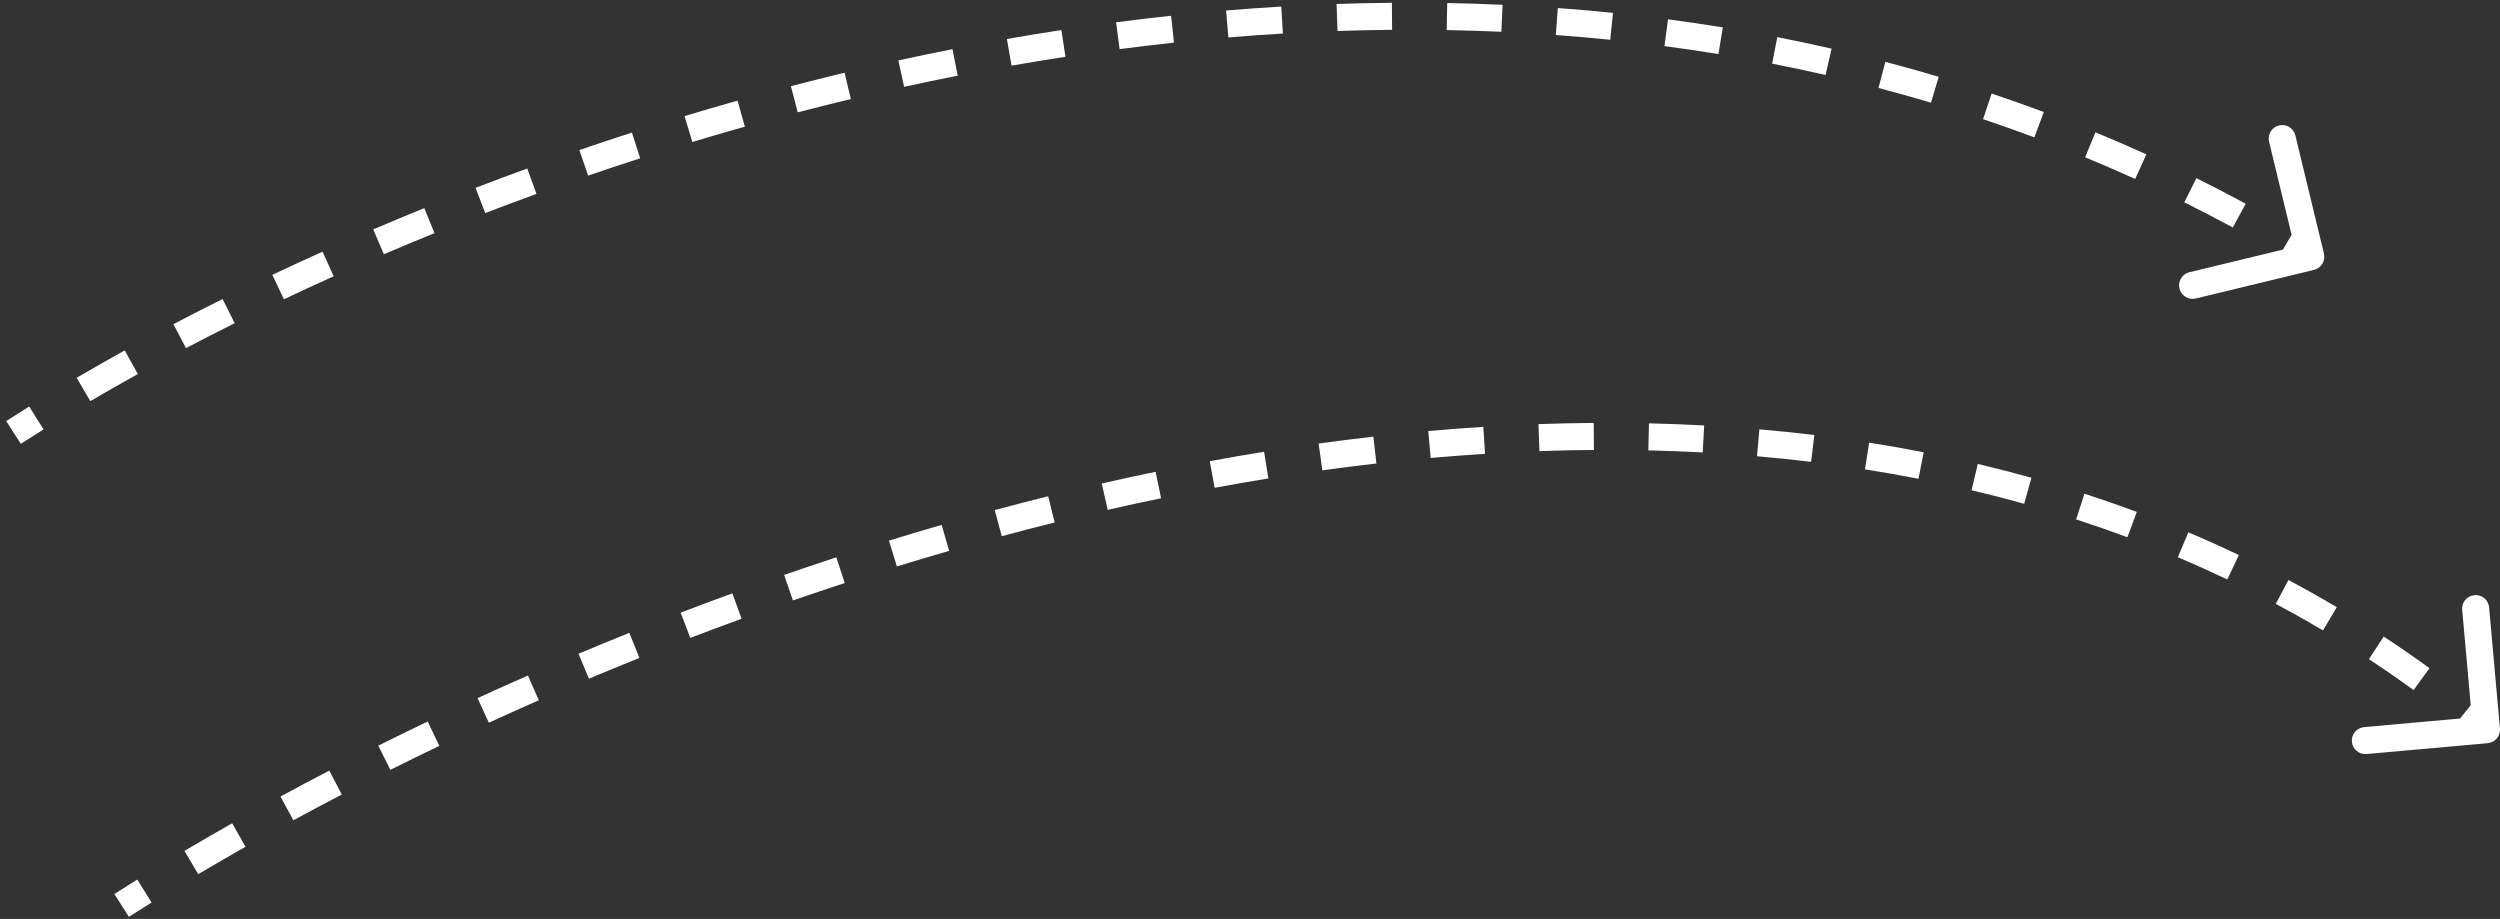
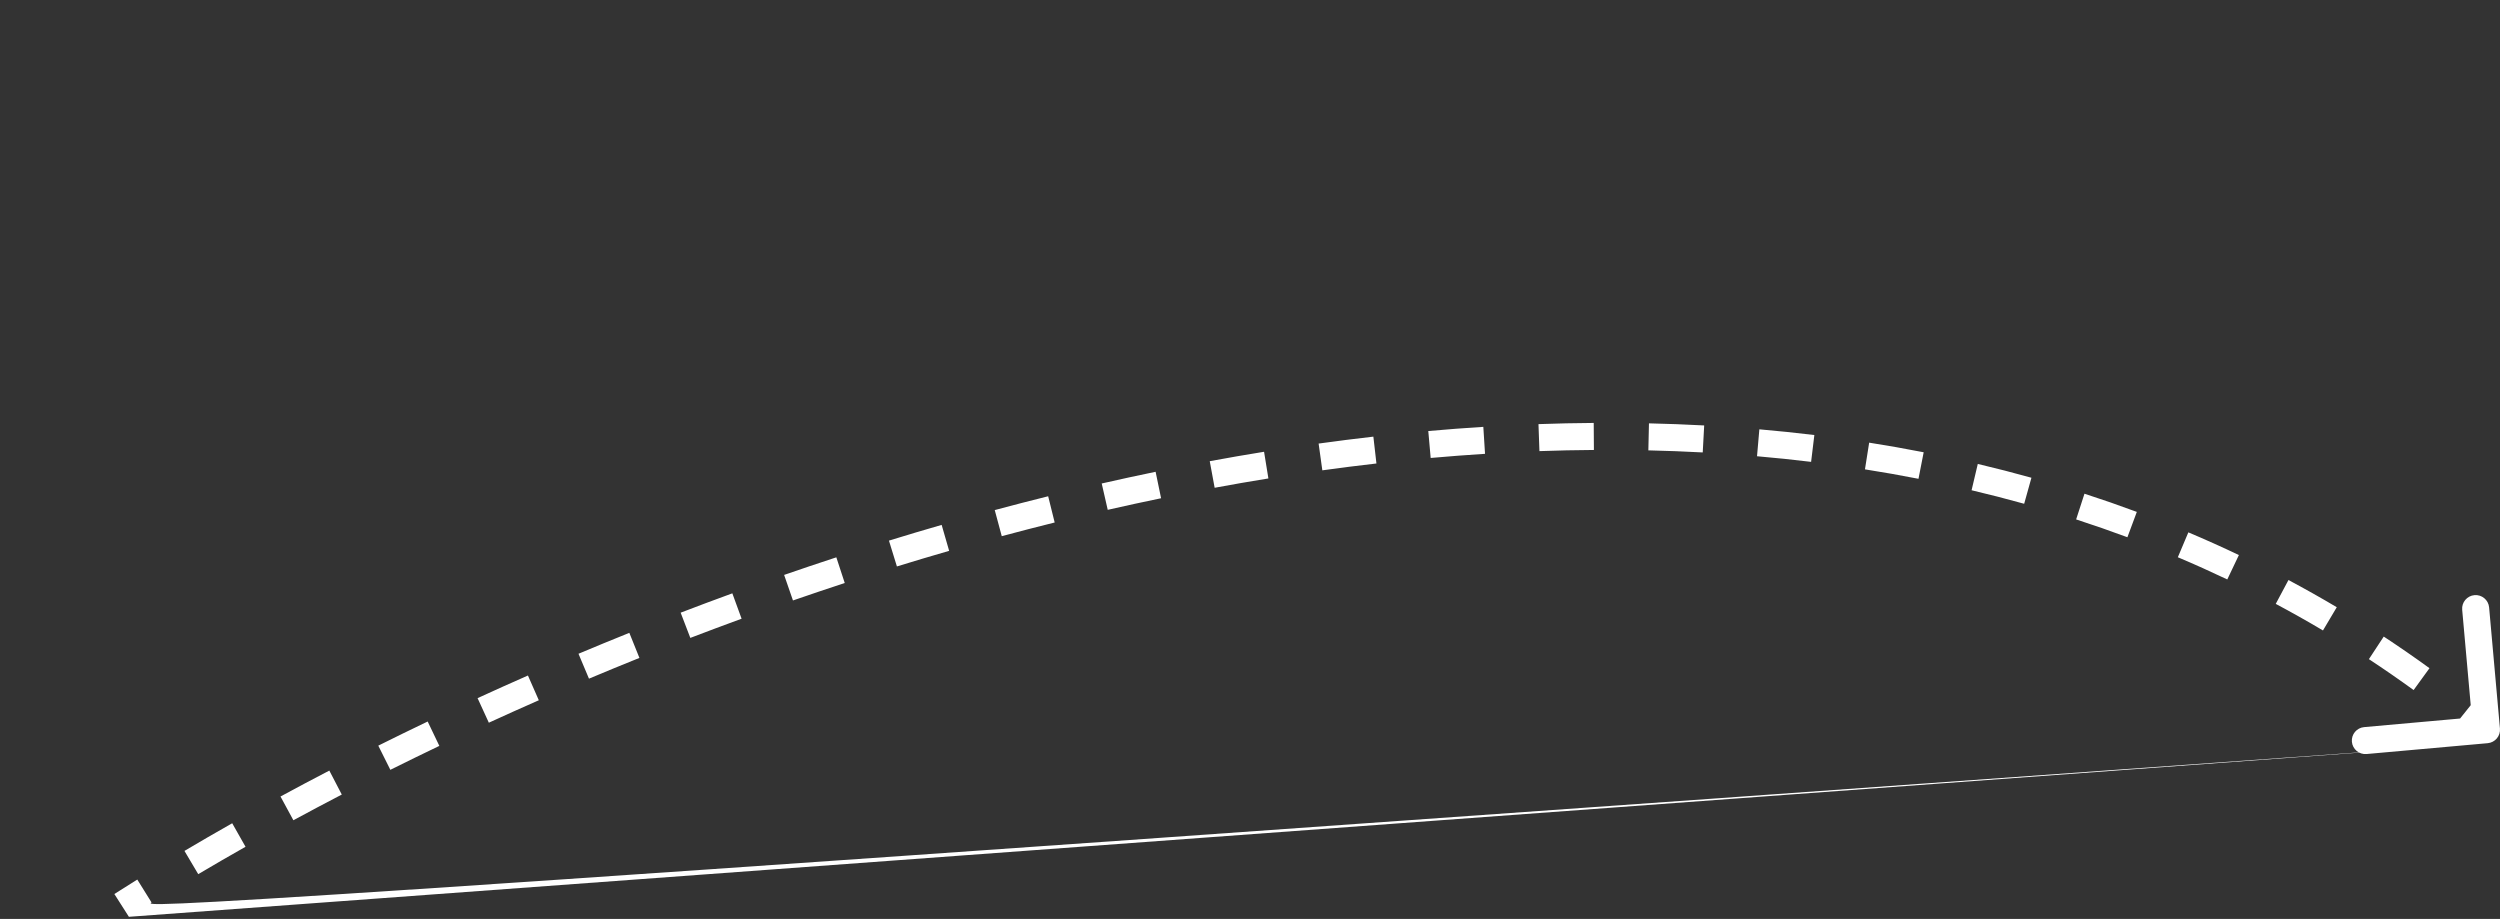
<svg xmlns="http://www.w3.org/2000/svg" width="185" height="68" viewBox="0 0 185 68" fill="none">
  <rect x="0" y="0" width="185" height="68" fill="#333333" stroke="none" />
-   <path d="M184.089 54.996C184.639 54.947 185.045 54.461 184.996 53.911L184.194 44.947C184.145 44.397 183.659 43.99 183.109 44.04C182.559 44.089 182.153 44.575 182.202 45.125L182.915 53.093L174.947 53.806C174.397 53.855 173.991 54.341 174.04 54.891C174.089 55.441 174.575 55.847 175.125 55.798L184.089 54.996ZM9.538 67.843C10.086 67.493 10.646 67.14 11.216 66.784L10.159 65.087C9.582 65.446 9.016 65.803 8.462 66.157L9.538 67.843ZM14.669 64.688C15.8 64.018 16.967 63.341 18.169 62.661L17.183 60.921C15.97 61.608 14.792 62.29 13.65 62.967L14.669 64.688ZM21.71 60.699C22.877 60.066 24.071 59.432 25.292 58.797L24.37 57.023C23.139 57.663 21.934 58.302 20.757 58.941L21.71 60.699ZM28.886 56.967C30.073 56.375 31.282 55.785 32.511 55.196L31.648 53.392C30.409 53.985 29.19 54.581 27.993 55.178L28.886 56.967ZM36.174 53.48C37.389 52.922 38.622 52.368 39.872 51.819L39.067 49.988C37.807 50.542 36.564 51.1 35.34 51.662L36.174 53.48ZM43.584 50.221C44.814 49.704 46.059 49.191 47.317 48.685L46.571 46.83C45.303 47.34 44.048 47.856 42.808 48.378L43.584 50.221ZM51.084 47.205C52.337 46.725 53.602 46.251 54.878 45.785L54.193 43.907C52.906 44.376 51.631 44.853 50.368 45.338L51.084 47.205ZM58.679 44.434C59.947 43.995 61.224 43.565 62.511 43.143L61.889 41.242C60.591 41.667 59.303 42.101 58.025 42.544L58.679 44.434ZM66.371 41.917C67.652 41.522 68.941 41.137 70.237 40.763L69.682 38.842C68.374 39.219 67.074 39.608 65.782 40.006L66.371 41.917ZM74.13 39.677C75.429 39.328 76.735 38.99 78.046 38.664L77.564 36.723C76.24 37.052 74.922 37.394 73.611 37.746L74.13 39.677ZM81.972 37.728C83.283 37.429 84.599 37.143 85.92 36.87L85.515 34.912C84.181 35.188 82.852 35.477 81.527 35.778L81.972 37.728ZM89.884 36.095C91.206 35.85 92.532 35.62 93.861 35.405L93.541 33.431C92.198 33.648 90.857 33.881 89.521 34.128L89.884 36.095ZM97.853 34.805C99.186 34.62 100.52 34.451 101.856 34.298L101.629 32.311C100.277 32.466 98.926 32.637 97.578 32.824L97.853 34.805ZM105.87 33.889C107.21 33.77 108.551 33.667 109.892 33.583L109.766 31.587C108.408 31.672 107.05 31.776 105.693 31.897L105.87 33.889ZM113.918 33.383C115.263 33.335 116.607 33.306 117.949 33.297L117.935 31.297C116.573 31.306 115.21 31.336 113.847 31.385L113.918 33.383ZM121.978 33.327C123.321 33.358 124.663 33.408 126.002 33.48L126.11 31.483C124.749 31.41 123.387 31.358 122.023 31.328L121.978 33.327ZM130.02 33.762C131.357 33.878 132.692 34.016 134.022 34.178L134.262 32.192C132.909 32.028 131.552 31.888 130.192 31.77L130.02 33.762ZM138.007 34.732C139.332 34.941 140.653 35.173 141.968 35.431L142.352 33.468C141.012 33.206 139.667 32.969 138.318 32.756L138.007 34.732ZM145.897 36.278C147.201 36.586 148.498 36.919 149.789 37.279L150.326 35.353C149.009 34.986 147.686 34.645 146.356 34.331L145.897 36.278ZM153.634 38.437C154.907 38.849 156.172 39.289 157.428 39.756L158.125 37.881C156.842 37.404 155.55 36.955 154.251 36.534L153.634 38.437ZM161.16 41.236C162.389 41.755 163.609 42.303 164.819 42.879L165.678 41.073C164.441 40.484 163.194 39.924 161.938 39.394L161.16 41.236ZM168.405 44.687C169.58 45.313 170.746 45.968 171.9 46.654L172.921 44.934C171.74 44.233 170.548 43.562 169.346 42.922L168.405 44.687ZM175.299 48.777C176.413 49.51 177.516 50.272 178.608 51.064L179.782 49.446C178.666 48.635 177.537 47.856 176.397 47.106L175.299 48.777ZM181.792 53.488C182.317 53.907 182.84 54.333 183.359 54.767L184.641 53.233C184.111 52.789 183.577 52.353 183.04 51.925L181.792 53.488Z" fill="white" />
-   <path d="M171.235 19.972C171.772 19.842 172.102 19.302 171.972 18.765L169.856 10.017C169.726 9.481 169.185 9.151 168.648 9.281C168.112 9.41 167.782 9.951 167.912 10.488L169.793 18.263L162.017 20.145C161.48 20.274 161.151 20.815 161.28 21.352C161.41 21.888 161.951 22.218 162.488 22.088L171.235 19.972ZM1.542 32.84C2.087 32.489 2.647 32.134 3.221 31.776L2.162 30.079C1.58 30.442 1.012 30.802 0.458 31.16L1.542 32.84ZM6.683 29.683C7.812 29.021 8.985 28.353 10.2 27.68L9.231 25.931C8.002 26.611 6.815 27.288 5.672 27.958L6.683 29.683ZM13.762 25.76C14.932 25.146 16.134 24.531 17.366 23.917L16.474 22.127C15.229 22.748 14.015 23.369 12.833 23.989L13.762 25.76ZM21.01 22.146C22.211 21.577 23.438 21.01 24.69 20.446L23.869 18.622C22.605 19.191 21.366 19.764 20.153 20.339L21.01 22.146ZM28.406 18.814C29.634 18.289 30.882 17.768 32.151 17.253L31.398 15.4C30.118 15.92 28.858 16.445 27.619 16.976L28.406 18.814ZM35.908 15.767C37.155 15.287 38.419 14.814 39.699 14.348L39.015 12.468C37.723 12.938 36.448 13.416 35.19 13.9L35.908 15.767ZM43.522 12.996C44.792 12.56 46.076 12.132 47.374 11.713L46.76 9.81C45.45 10.232 44.154 10.664 42.872 11.104L43.522 12.996ZM51.233 10.507C52.517 10.12 53.812 9.741 55.119 9.373L54.577 7.448C53.258 7.82 51.95 8.201 50.655 8.593L51.233 10.507ZM59.032 8.312C60.333 7.973 61.644 7.645 62.964 7.328L62.498 5.383C61.164 5.703 59.84 6.035 58.527 6.377L59.032 8.312ZM66.905 6.425C68.218 6.137 69.54 5.862 70.87 5.6L70.483 3.638C69.139 3.903 67.804 4.181 66.478 4.471L66.905 6.425ZM74.856 4.857C76.178 4.625 77.508 4.407 78.845 4.202L78.542 2.225C77.191 2.432 75.847 2.653 74.51 2.887L74.856 4.857ZM82.851 3.634C84.186 3.459 85.527 3.3 86.873 3.155L86.66 1.167C85.299 1.313 83.942 1.474 82.592 1.65L82.851 3.634ZM90.898 2.771C92.239 2.659 93.584 2.562 94.932 2.483L94.814 0.486C93.449 0.567 92.088 0.664 90.732 0.778L90.898 2.771ZM98.975 2.293C100.319 2.247 101.666 2.218 103.016 2.206L102.999 0.206C101.632 0.218 100.267 0.248 98.906 0.294L98.975 2.293ZM107.057 2.225C108.403 2.249 109.751 2.291 111.1 2.352L111.19 0.354C109.823 0.292 108.457 0.249 107.093 0.225L107.057 2.225ZM115.133 2.59C116.473 2.688 117.815 2.805 119.156 2.942L119.36 0.952C117.999 0.813 116.638 0.694 115.279 0.595L115.133 2.59ZM123.171 3.412C124.503 3.588 125.834 3.784 127.165 4.001L127.487 2.027C126.136 1.807 124.785 1.608 123.433 1.429L123.171 3.412ZM131.138 4.712C132.458 4.97 133.776 5.248 135.092 5.549L135.537 3.599C134.2 3.294 132.861 3.011 131.521 2.749L131.138 4.712ZM139.008 6.51C140.306 6.851 141.601 7.213 142.894 7.599L143.465 5.682C142.152 5.29 140.835 4.922 139.516 4.575L139.008 6.51ZM146.746 8.818C148.015 9.244 149.281 9.692 150.543 10.163L151.243 8.289C149.959 7.81 148.672 7.354 147.382 6.922L146.746 8.818ZM154.3 11.639C155.538 12.151 156.773 12.686 158.003 13.244L158.83 11.423C157.579 10.855 156.323 10.311 155.063 9.791L154.3 11.639ZM161.641 14.973C162.842 15.569 164.038 16.19 165.229 16.834L166.181 15.075C164.969 14.419 163.752 13.789 162.531 13.182L161.641 14.973ZM168.737 18.811C169.319 19.153 169.9 19.5 170.479 19.854L171.521 18.146C170.932 17.787 170.341 17.433 169.749 17.086L168.737 18.811Z" fill="white" />
+   <path d="M184.089 54.996C184.639 54.947 185.045 54.461 184.996 53.911L184.194 44.947C184.145 44.397 183.659 43.99 183.109 44.04C182.559 44.089 182.153 44.575 182.202 45.125L182.915 53.093L174.947 53.806C174.397 53.855 173.991 54.341 174.04 54.891C174.089 55.441 174.575 55.847 175.125 55.798L184.089 54.996ZC10.086 67.493 10.646 67.14 11.216 66.784L10.159 65.087C9.582 65.446 9.016 65.803 8.462 66.157L9.538 67.843ZM14.669 64.688C15.8 64.018 16.967 63.341 18.169 62.661L17.183 60.921C15.97 61.608 14.792 62.29 13.65 62.967L14.669 64.688ZM21.71 60.699C22.877 60.066 24.071 59.432 25.292 58.797L24.37 57.023C23.139 57.663 21.934 58.302 20.757 58.941L21.71 60.699ZM28.886 56.967C30.073 56.375 31.282 55.785 32.511 55.196L31.648 53.392C30.409 53.985 29.19 54.581 27.993 55.178L28.886 56.967ZM36.174 53.48C37.389 52.922 38.622 52.368 39.872 51.819L39.067 49.988C37.807 50.542 36.564 51.1 35.34 51.662L36.174 53.48ZM43.584 50.221C44.814 49.704 46.059 49.191 47.317 48.685L46.571 46.83C45.303 47.34 44.048 47.856 42.808 48.378L43.584 50.221ZM51.084 47.205C52.337 46.725 53.602 46.251 54.878 45.785L54.193 43.907C52.906 44.376 51.631 44.853 50.368 45.338L51.084 47.205ZM58.679 44.434C59.947 43.995 61.224 43.565 62.511 43.143L61.889 41.242C60.591 41.667 59.303 42.101 58.025 42.544L58.679 44.434ZM66.371 41.917C67.652 41.522 68.941 41.137 70.237 40.763L69.682 38.842C68.374 39.219 67.074 39.608 65.782 40.006L66.371 41.917ZM74.13 39.677C75.429 39.328 76.735 38.99 78.046 38.664L77.564 36.723C76.24 37.052 74.922 37.394 73.611 37.746L74.13 39.677ZM81.972 37.728C83.283 37.429 84.599 37.143 85.92 36.87L85.515 34.912C84.181 35.188 82.852 35.477 81.527 35.778L81.972 37.728ZM89.884 36.095C91.206 35.85 92.532 35.62 93.861 35.405L93.541 33.431C92.198 33.648 90.857 33.881 89.521 34.128L89.884 36.095ZM97.853 34.805C99.186 34.62 100.52 34.451 101.856 34.298L101.629 32.311C100.277 32.466 98.926 32.637 97.578 32.824L97.853 34.805ZM105.87 33.889C107.21 33.77 108.551 33.667 109.892 33.583L109.766 31.587C108.408 31.672 107.05 31.776 105.693 31.897L105.87 33.889ZM113.918 33.383C115.263 33.335 116.607 33.306 117.949 33.297L117.935 31.297C116.573 31.306 115.21 31.336 113.847 31.385L113.918 33.383ZM121.978 33.327C123.321 33.358 124.663 33.408 126.002 33.48L126.11 31.483C124.749 31.41 123.387 31.358 122.023 31.328L121.978 33.327ZM130.02 33.762C131.357 33.878 132.692 34.016 134.022 34.178L134.262 32.192C132.909 32.028 131.552 31.888 130.192 31.77L130.02 33.762ZM138.007 34.732C139.332 34.941 140.653 35.173 141.968 35.431L142.352 33.468C141.012 33.206 139.667 32.969 138.318 32.756L138.007 34.732ZM145.897 36.278C147.201 36.586 148.498 36.919 149.789 37.279L150.326 35.353C149.009 34.986 147.686 34.645 146.356 34.331L145.897 36.278ZM153.634 38.437C154.907 38.849 156.172 39.289 157.428 39.756L158.125 37.881C156.842 37.404 155.55 36.955 154.251 36.534L153.634 38.437ZM161.16 41.236C162.389 41.755 163.609 42.303 164.819 42.879L165.678 41.073C164.441 40.484 163.194 39.924 161.938 39.394L161.16 41.236ZM168.405 44.687C169.58 45.313 170.746 45.968 171.9 46.654L172.921 44.934C171.74 44.233 170.548 43.562 169.346 42.922L168.405 44.687ZM175.299 48.777C176.413 49.51 177.516 50.272 178.608 51.064L179.782 49.446C178.666 48.635 177.537 47.856 176.397 47.106L175.299 48.777ZM181.792 53.488C182.317 53.907 182.84 54.333 183.359 54.767L184.641 53.233C184.111 52.789 183.577 52.353 183.04 51.925L181.792 53.488Z" fill="white" />
</svg>